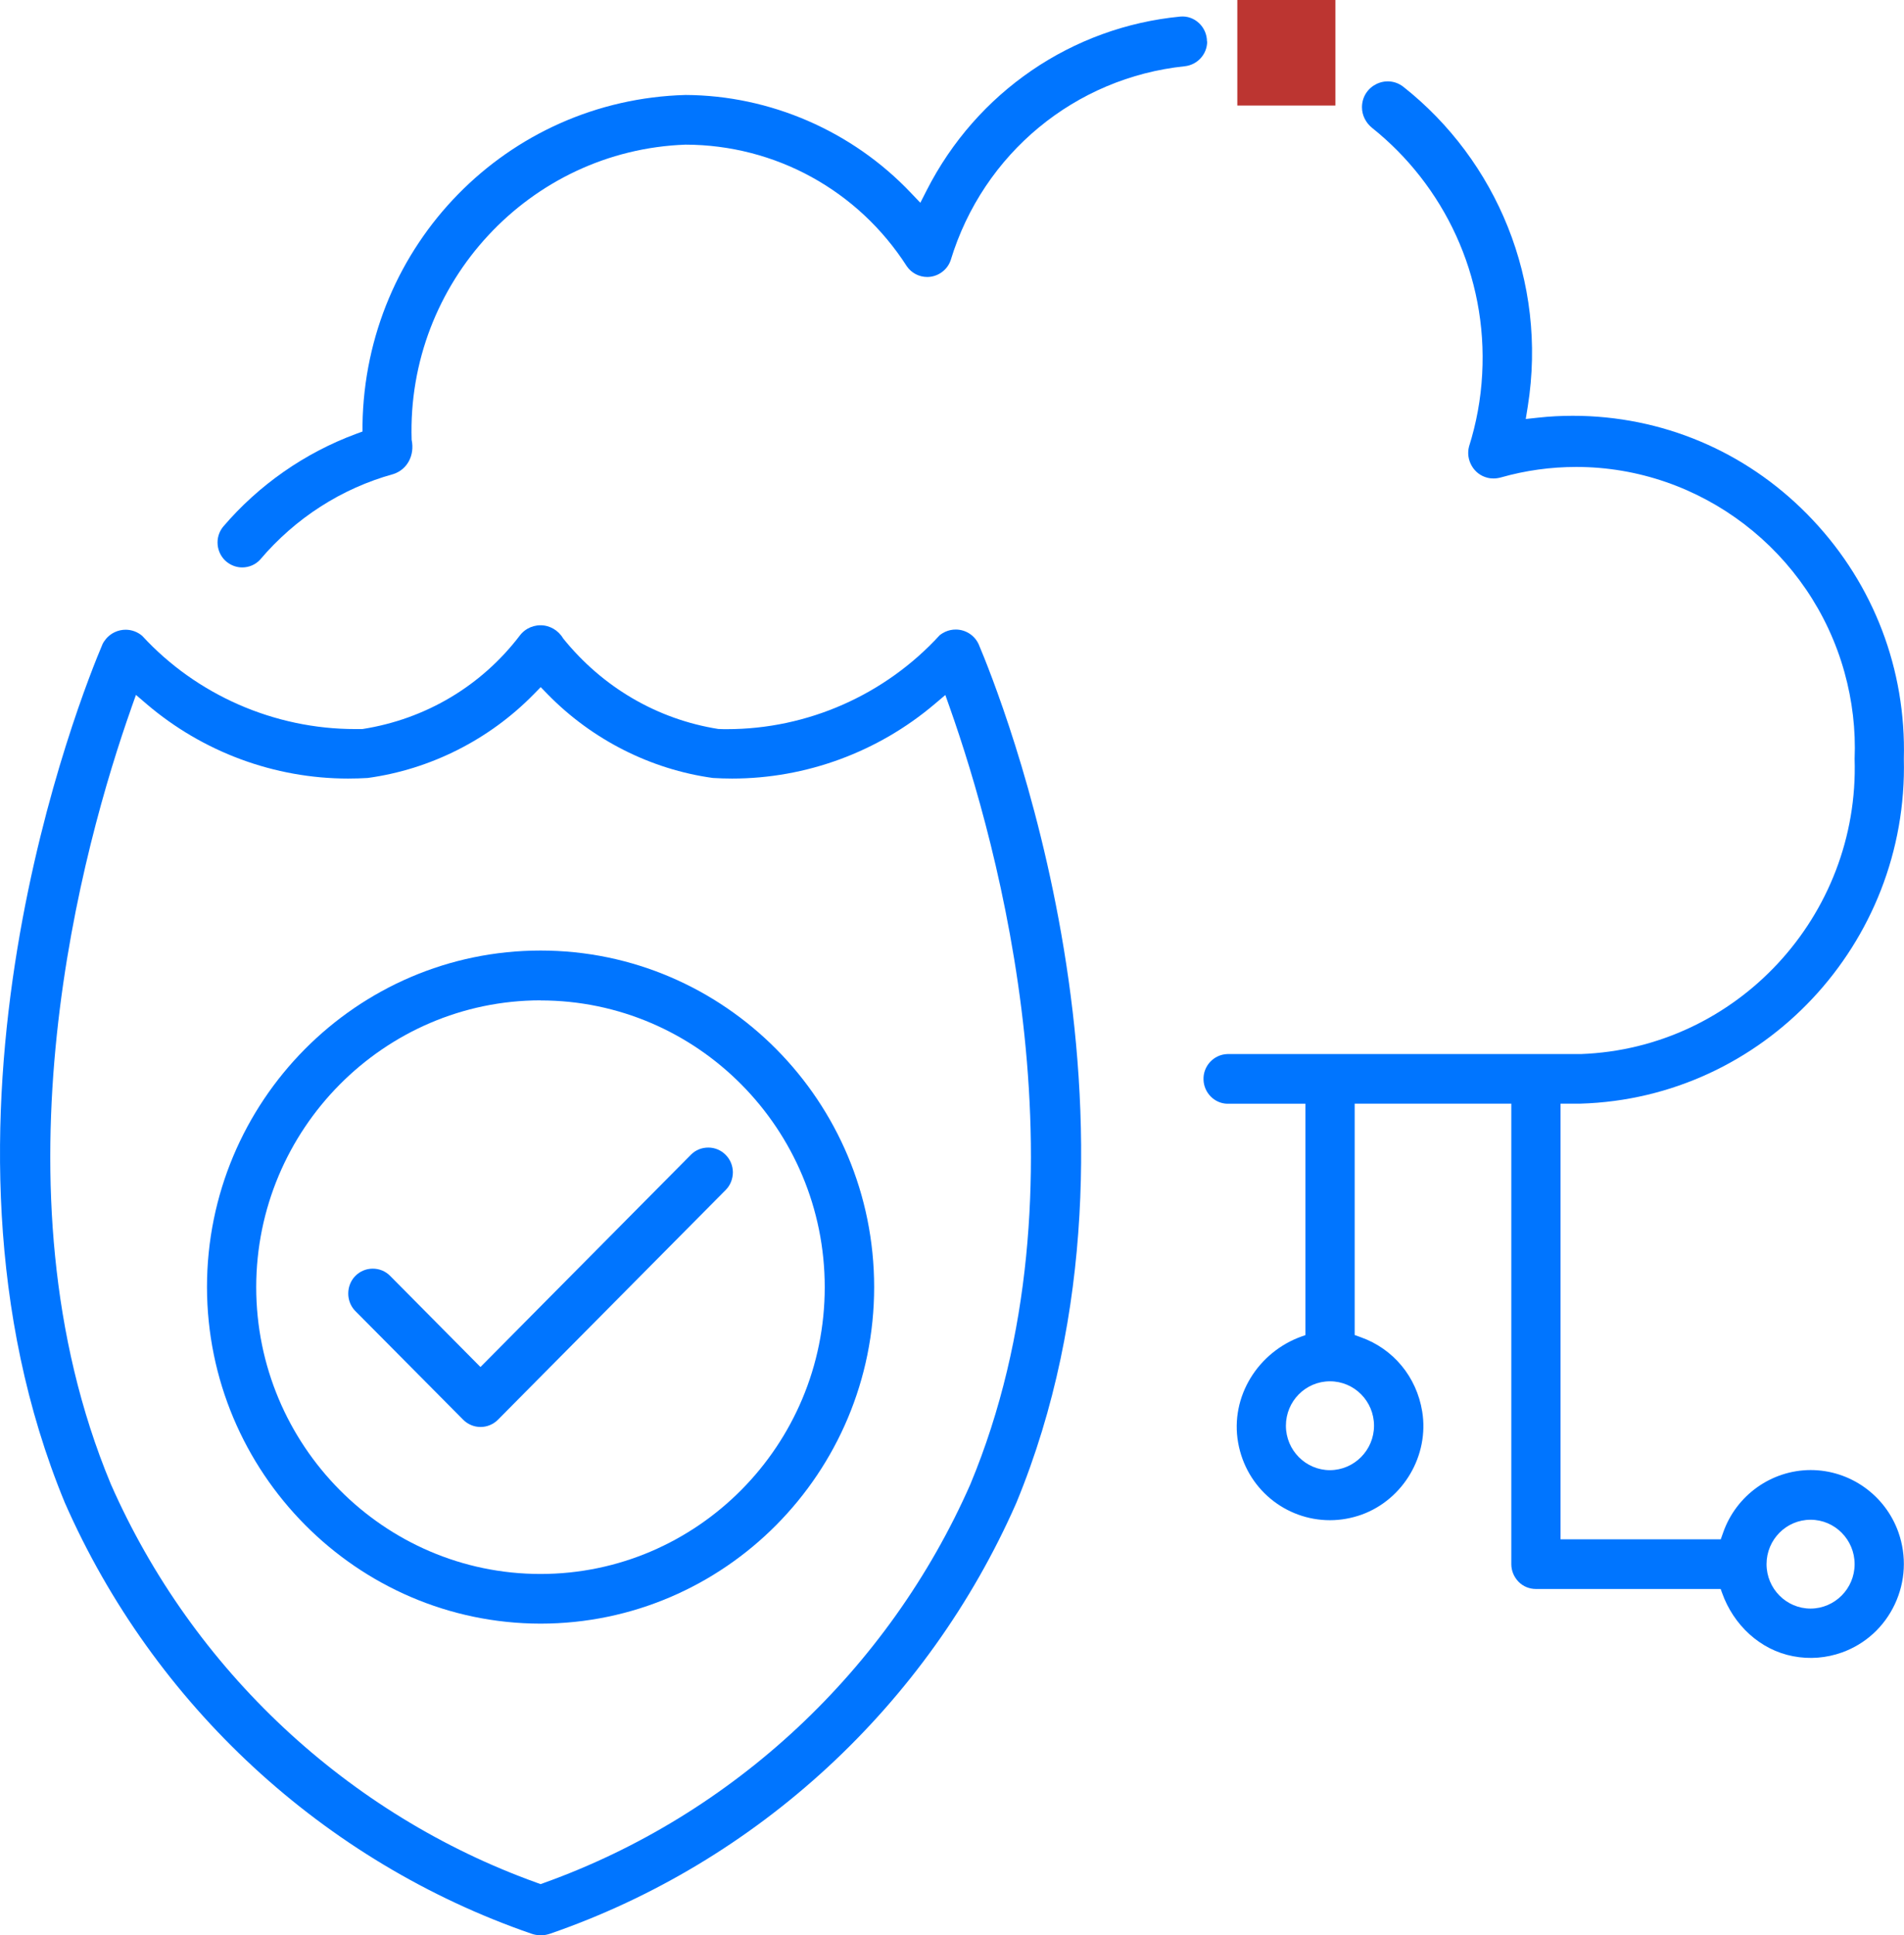
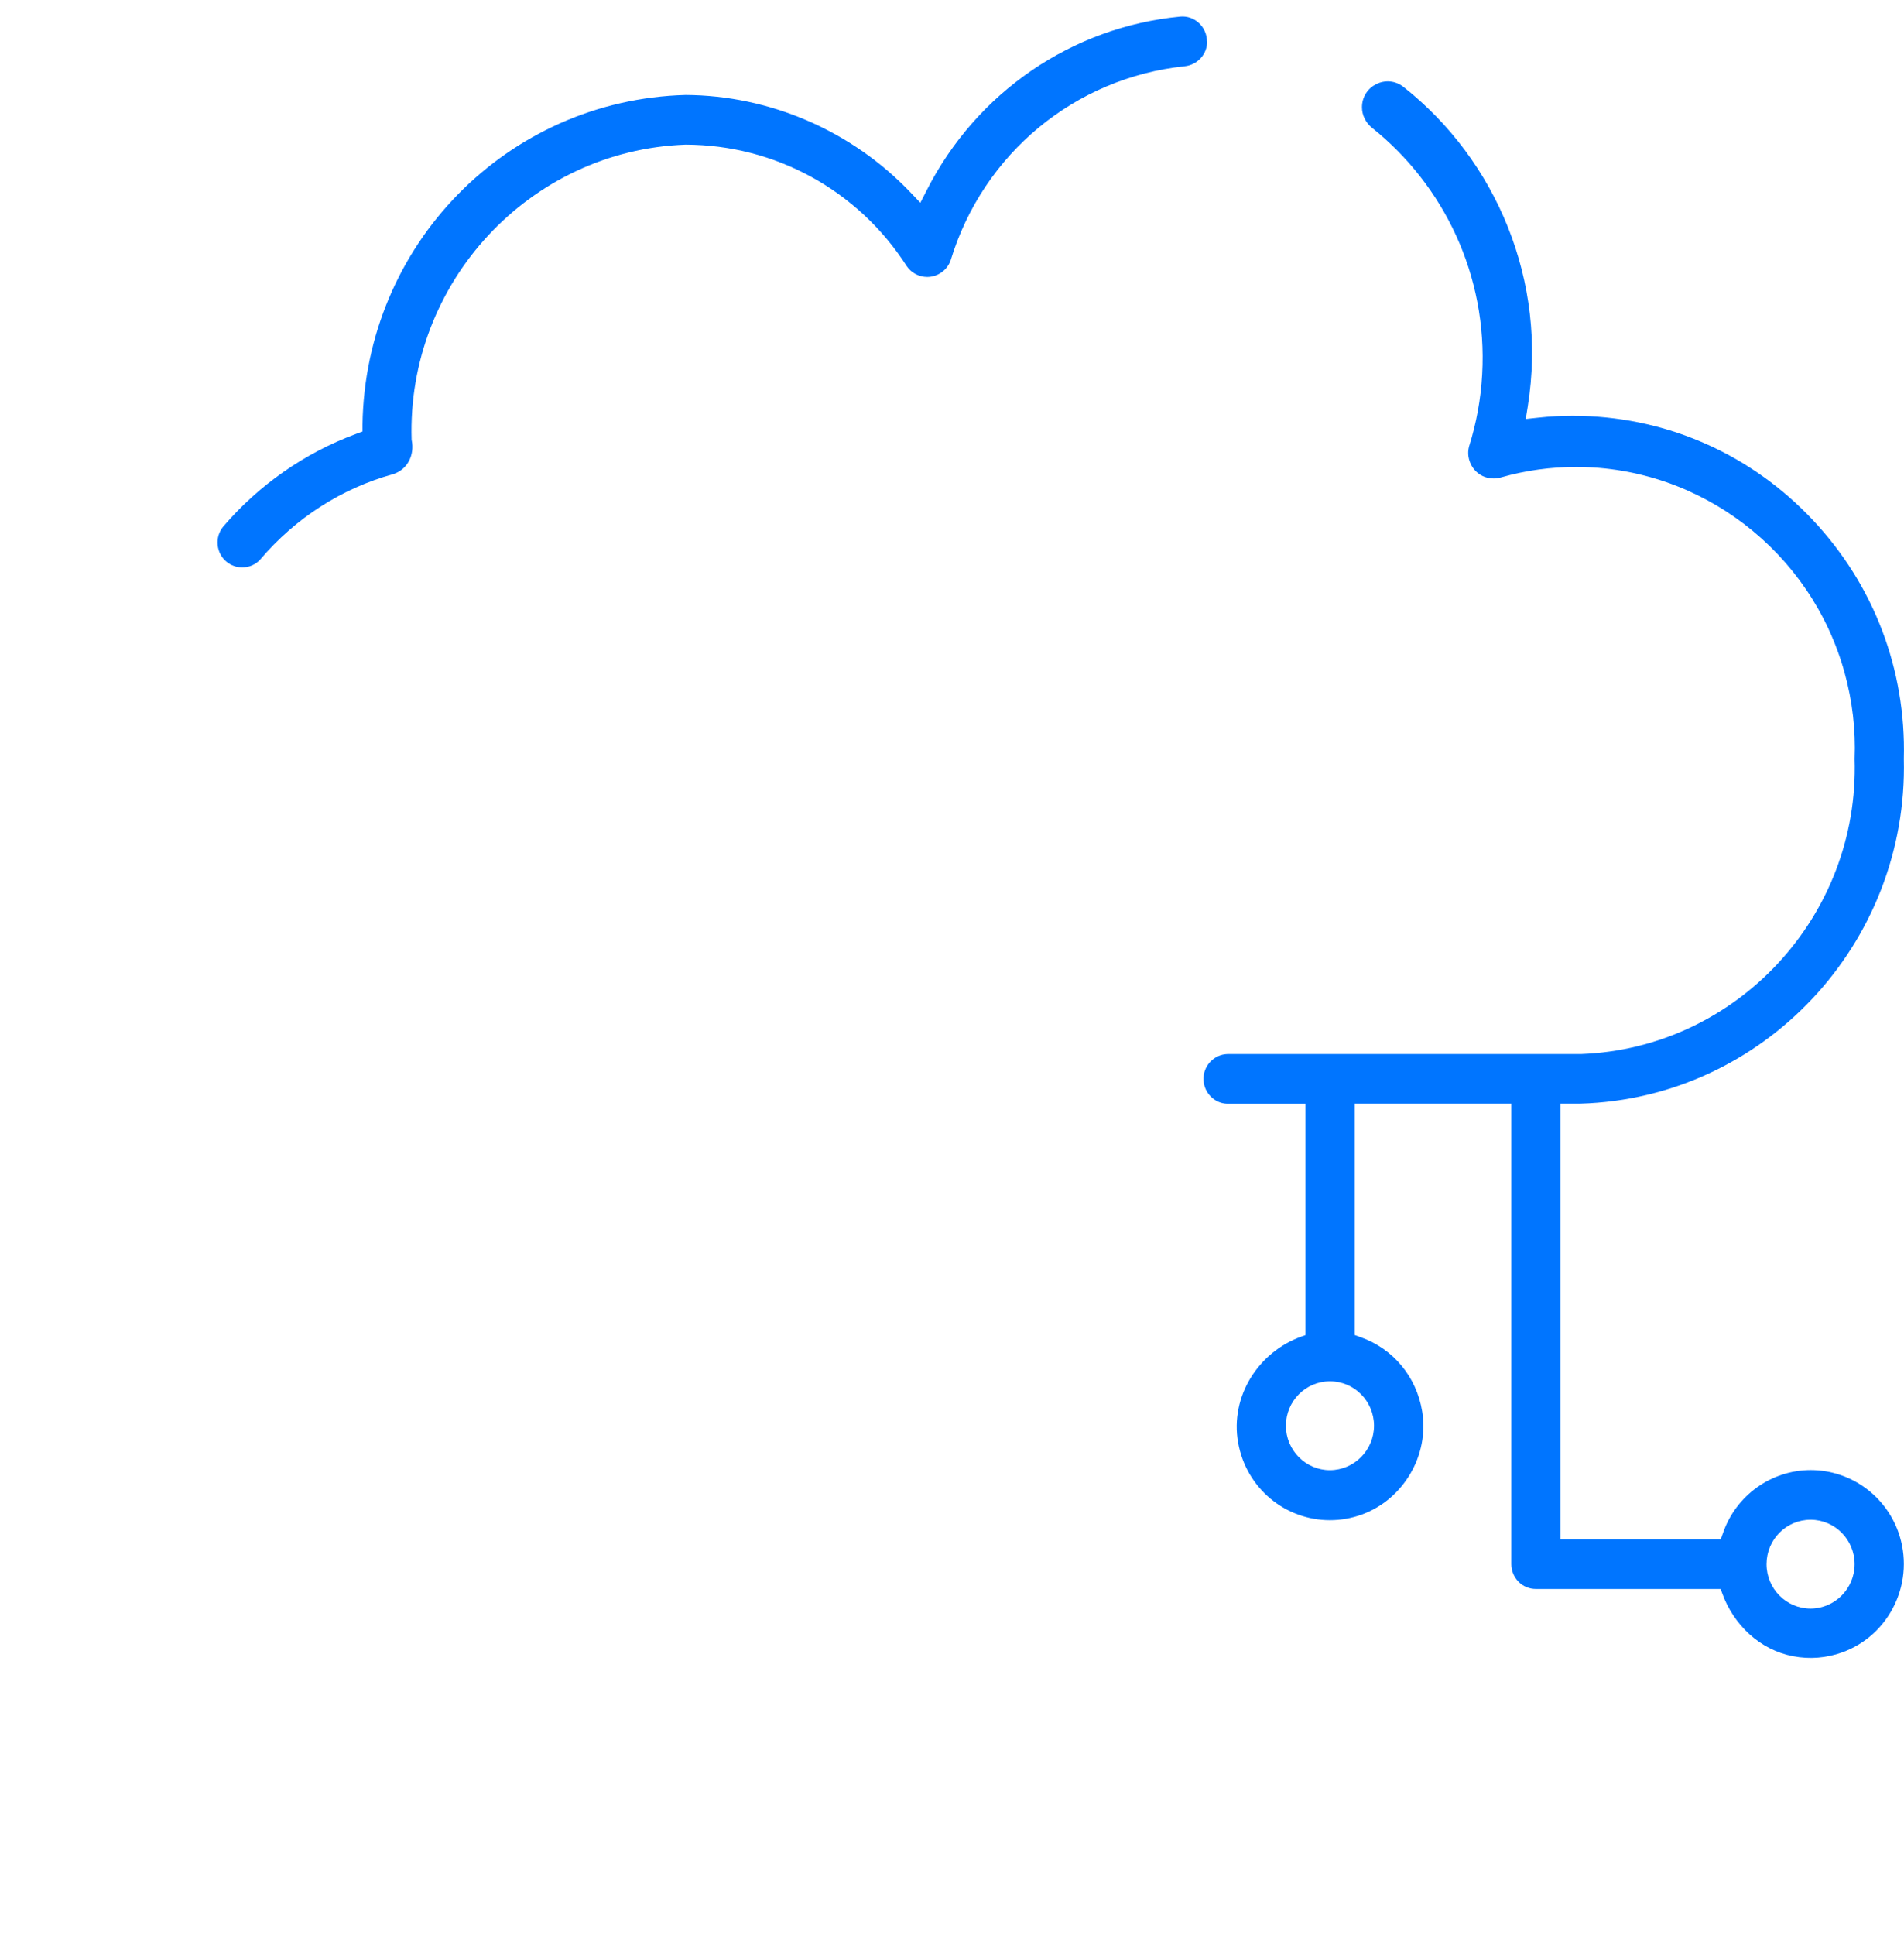
<svg xmlns="http://www.w3.org/2000/svg" width="62" height="63" viewBox="0 0 62 63" fill="none">
  <g id="Layer_1" clip-path="url(#clip0_62_3848)">
-     <path id="Vector" d="M43.485 0H40.291V3.436H43.485V0Z" fill="#BC3531" />
    <g id="Group">
-       <path id="Vector_2" d="M15.649 46.454C15.436 46.454 15.232 46.369 15.082 46.217L11.565 42.674C11.265 42.364 11.265 41.856 11.565 41.543C11.719 41.385 11.922 41.3 12.138 41.3C12.354 41.3 12.549 41.382 12.699 41.53L15.645 44.502L22.503 37.586C22.653 37.437 22.851 37.358 23.064 37.358C23.276 37.358 23.474 37.441 23.624 37.589C23.777 37.74 23.862 37.943 23.865 38.157C23.865 38.372 23.787 38.578 23.637 38.732L16.215 46.217C16.065 46.369 15.861 46.454 15.649 46.454Z" fill="#0075FF" />
-       <path id="Vector_3" d="M17.603 52.856C11.622 52.85 6.747 47.935 6.74 41.9C6.74 35.858 11.613 30.944 17.603 30.944C23.593 30.944 28.465 35.858 28.465 41.9C28.465 47.942 23.593 52.853 17.603 52.856ZM17.6 32.565C12.502 32.571 8.347 36.759 8.343 41.9C8.343 47.048 12.496 51.239 17.6 51.239C22.704 51.239 26.856 47.051 26.856 41.903C26.856 36.755 22.704 32.568 17.6 32.568V32.565Z" fill="#0075FF" />
-       <path id="Vector_4" d="M17.603 63C17.5 63 17.4 62.984 17.303 62.949C10.545 60.618 5.006 55.505 2.11 48.917C-2.991 36.566 2.676 22.527 3.34 20.967C3.365 20.913 3.406 20.854 3.45 20.8C3.609 20.61 3.844 20.5 4.092 20.5C4.289 20.5 4.483 20.572 4.633 20.702C6.403 22.625 8.936 23.734 11.566 23.734C11.644 23.734 11.72 23.734 11.798 23.734C13.864 23.412 15.684 22.325 16.936 20.677C16.999 20.595 17.08 20.525 17.171 20.471C17.303 20.395 17.45 20.355 17.6 20.355C17.901 20.355 18.183 20.519 18.336 20.781C19.623 22.379 21.411 23.418 23.39 23.731C23.509 23.737 23.59 23.737 23.672 23.737C26.296 23.737 28.82 22.622 30.601 20.677C30.639 20.645 30.708 20.601 30.777 20.569C30.886 20.519 31.002 20.494 31.121 20.494C31.444 20.494 31.738 20.683 31.87 20.977C32.53 22.534 38.198 36.572 33.094 48.927C30.201 55.508 24.664 60.622 17.904 62.953C17.807 62.984 17.707 63.003 17.603 63.003V63ZM4.273 23.058C2.73 27.426 -0.424 38.631 3.609 48.314C6.268 54.356 11.328 59.087 17.497 61.297L17.603 61.336L17.71 61.297C23.878 59.087 28.939 54.356 31.597 48.321C35.633 38.631 32.477 27.426 30.936 23.058L30.783 22.625L30.436 22.919C28.591 24.482 26.249 25.345 23.841 25.345C23.634 25.345 23.424 25.338 23.215 25.326C21.192 25.048 19.279 24.081 17.832 22.6L17.607 22.369L17.381 22.6C15.934 24.078 14.015 25.048 11.973 25.326C11.776 25.338 11.554 25.345 11.334 25.345C8.936 25.345 6.606 24.482 4.774 22.919L4.427 22.622L4.273 23.055V23.058Z" fill="#0075FF" />
      <g id="Group_2">
        <path id="Vector_5" d="M39.303 1.352C39.303 0.878 38.899 0.496 38.433 0.54C34.913 0.878 31.804 2.991 30.172 6.203L29.969 6.601L29.662 6.279C27.755 4.267 25.078 3.105 22.325 3.092C16.514 3.25 11.892 7.968 11.804 13.83V14.048L11.597 14.124C9.922 14.743 8.422 15.791 7.264 17.149C7.129 17.317 7.066 17.528 7.088 17.743C7.11 17.958 7.214 18.154 7.379 18.289C7.524 18.406 7.702 18.472 7.887 18.472C8.112 18.472 8.325 18.378 8.469 18.22C9.618 16.865 11.121 15.899 12.815 15.431C13.26 15.283 13.511 14.825 13.404 14.316C13.244 9.203 17.243 4.892 22.322 4.709C25.247 4.715 27.943 6.196 29.527 8.666C29.678 8.887 29.928 9.017 30.194 9.017C30.357 9.017 30.517 8.966 30.654 8.871C30.799 8.77 30.902 8.631 30.955 8.477C32.014 4.99 35.017 2.53 38.577 2.157C38.99 2.113 39.309 1.769 39.309 1.349L39.303 1.352Z" fill="#0075FF" />
        <path id="Vector_6" d="M51.465 35.928C57.42 35.754 62.142 30.723 61.995 24.704C62.071 21.801 61.018 19.041 59.033 16.931C57.048 14.818 54.371 13.615 51.493 13.539C51.399 13.539 51.305 13.536 51.208 13.536C50.835 13.536 50.463 13.555 50.093 13.596L49.683 13.64L49.749 13.23C50.4 9.146 48.722 5.217 45.703 2.83C45.155 2.397 44.35 2.789 44.35 3.493C44.35 3.755 44.476 3.998 44.679 4.163C47.012 6.026 48.443 8.966 48.264 12.184C48.221 12.99 48.074 13.783 47.836 14.537C47.779 14.752 47.814 14.976 47.926 15.169C48.039 15.362 48.218 15.498 48.431 15.551C48.499 15.57 48.568 15.576 48.637 15.576C48.715 15.576 48.794 15.564 48.875 15.542C49.677 15.314 50.5 15.201 51.327 15.201C55.379 15.201 58.971 17.951 60.063 21.89C60.32 22.815 60.43 23.766 60.392 24.707C60.552 29.82 56.553 34.131 51.474 34.314H39.967C39.525 34.327 39.174 34.703 39.19 35.148C39.203 35.574 39.544 35.918 39.957 35.931H42.509V43.463L42.39 43.505C40.968 44.01 40.051 45.466 40.317 46.963C40.583 48.46 41.861 49.489 43.308 49.489C43.658 49.489 44.009 49.426 44.344 49.306C45.697 48.813 46.545 47.38 46.311 45.949C46.126 44.812 45.362 43.909 44.322 43.536L44.112 43.46V35.928H49.213V50.92C49.213 51.135 49.298 51.337 49.448 51.492C49.598 51.646 49.802 51.728 50.015 51.728H56.03L56.077 51.858C56.447 52.897 57.311 53.712 58.388 53.917C58.927 54.021 59.468 53.977 59.982 53.794C60.743 53.519 61.353 52.963 61.701 52.224C62.048 51.485 62.089 50.655 61.82 49.887C61.391 48.671 60.242 47.856 58.958 47.856C57.677 47.86 56.531 48.681 56.108 49.9L56.033 50.111H50.816V35.928H51.465ZM44.742 46.413C44.742 47.209 44.097 47.856 43.308 47.86C42.519 47.86 41.873 47.212 41.873 46.413C41.873 45.614 42.515 44.967 43.308 44.967C44.1 44.967 44.742 45.614 44.742 46.413ZM58.958 49.474C59.747 49.474 60.392 50.121 60.392 50.92C60.392 51.716 59.747 52.363 58.958 52.366C58.169 52.366 57.524 51.719 57.524 50.92C57.524 50.121 58.166 49.474 58.958 49.474Z" fill="#0075FF" />
      </g>
    </g>
  </g>
  <defs>
    <clipPath id="clip0_62_3848">
      <rect width="62" height="63" fill="white" />
    </clipPath>
  </defs>
</svg>